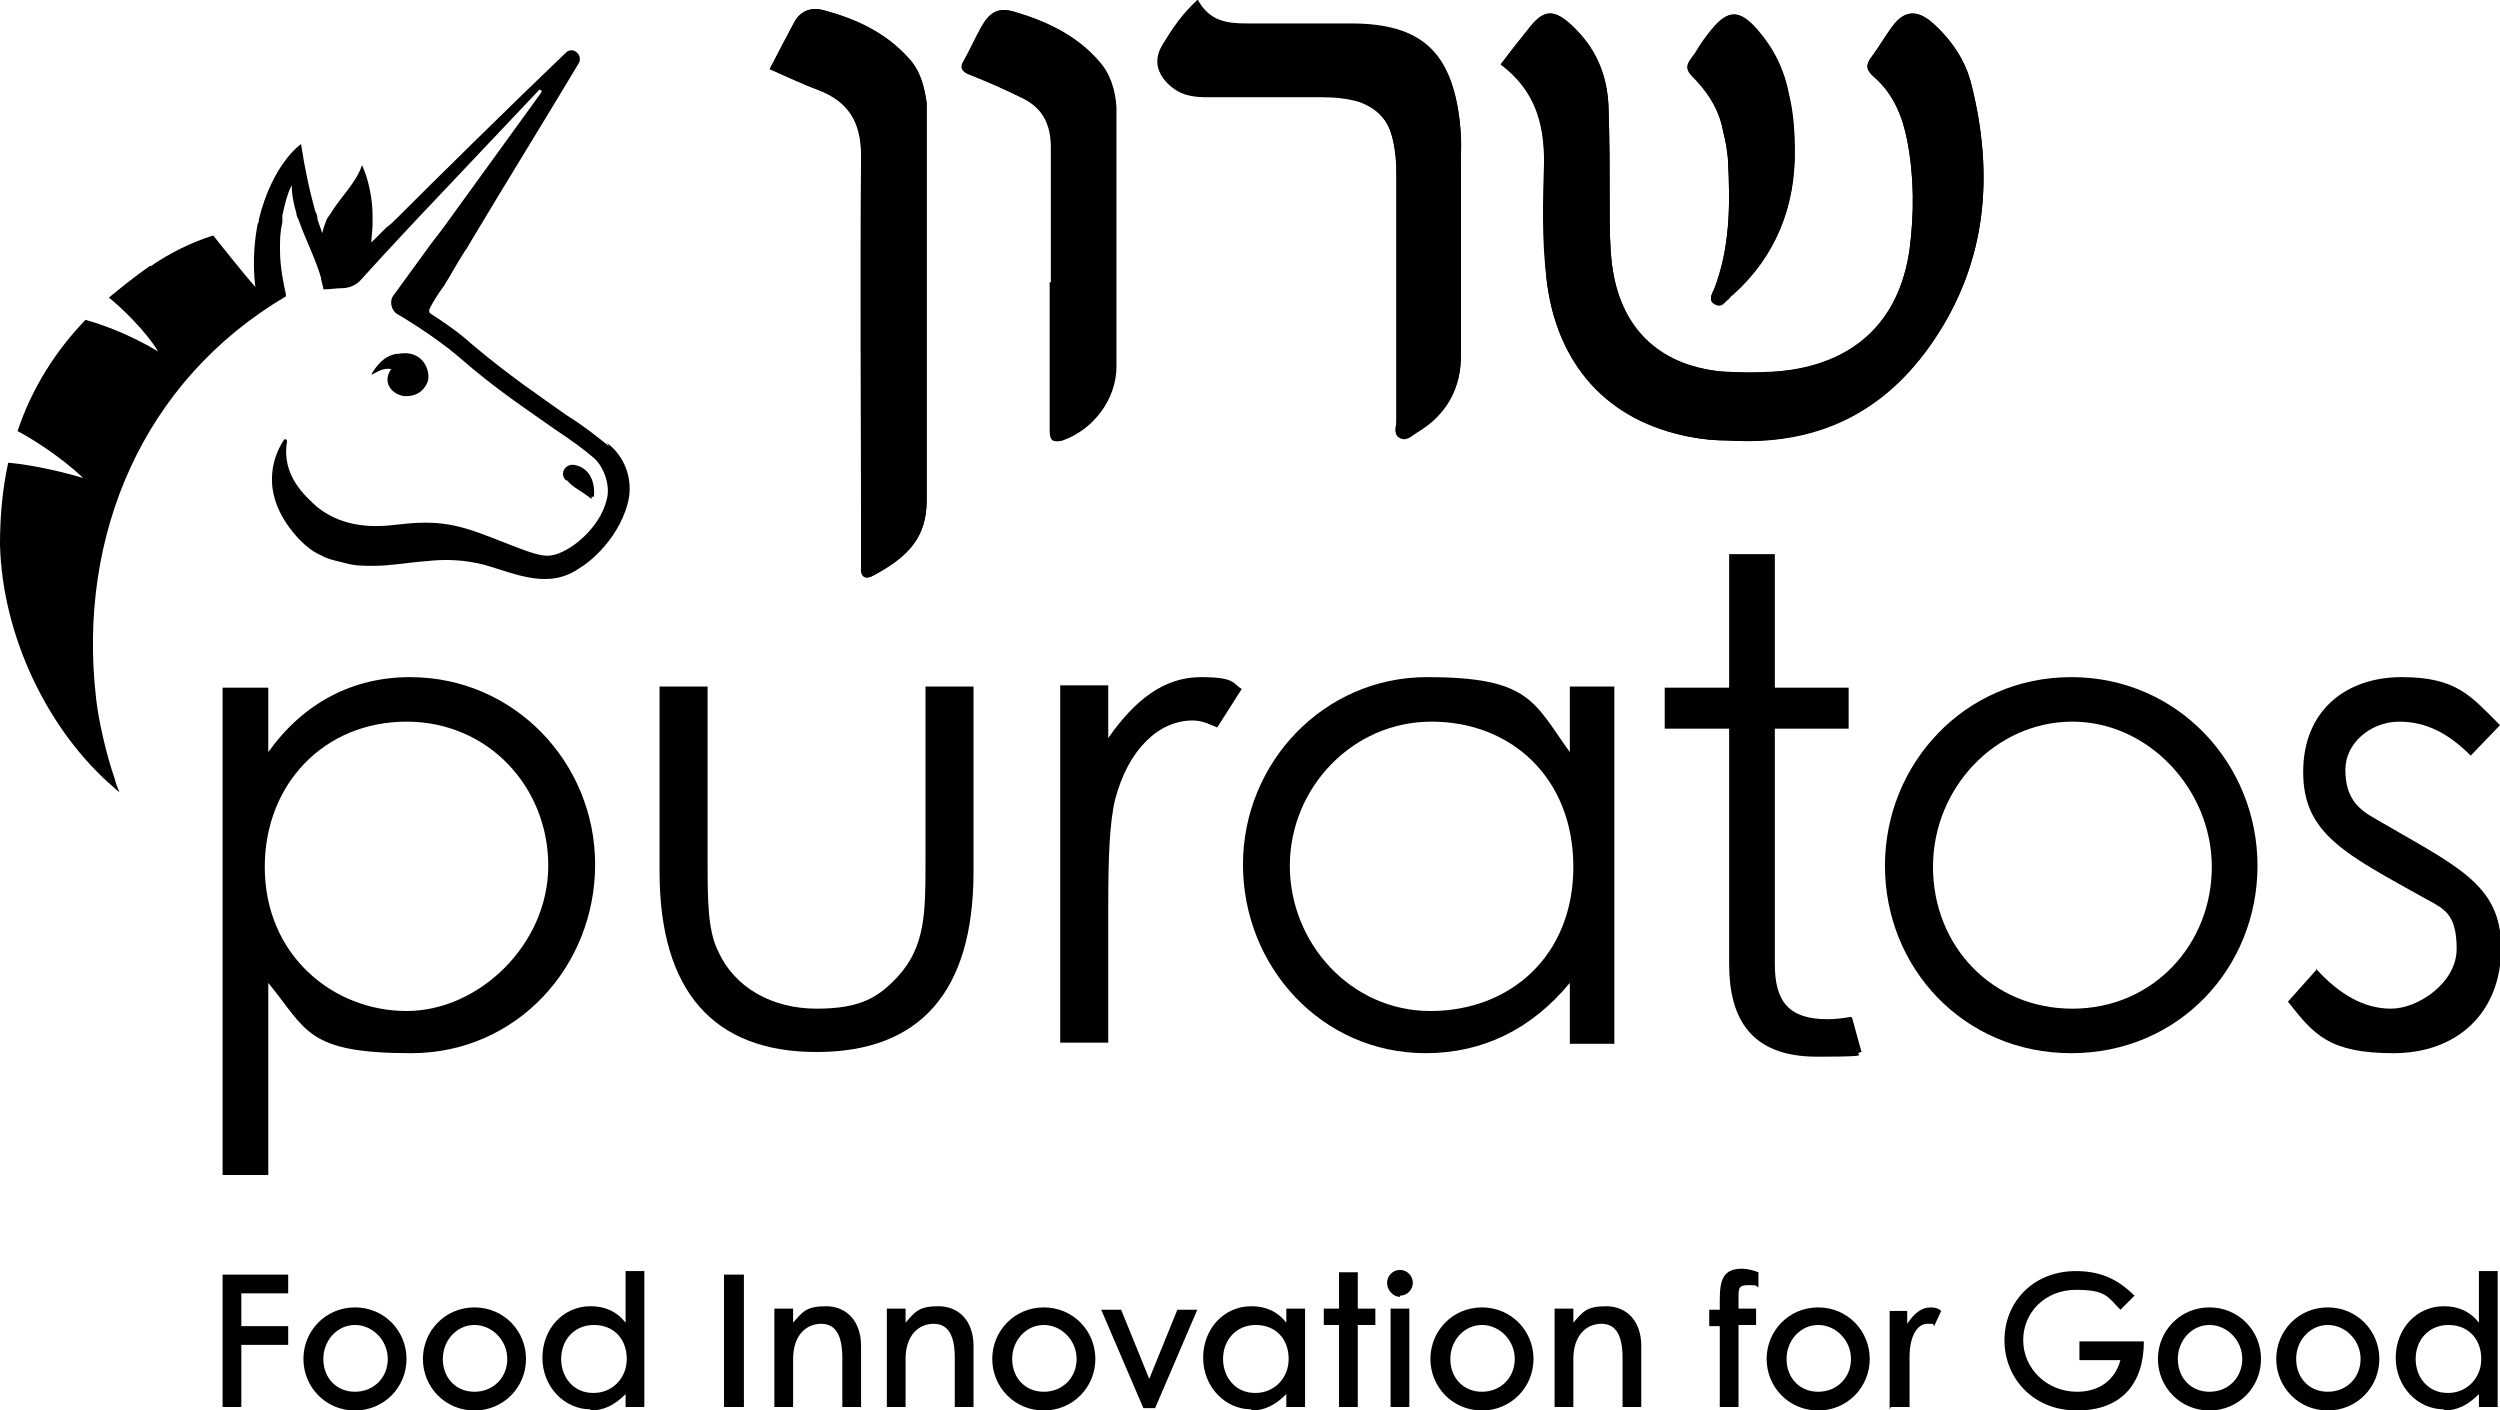
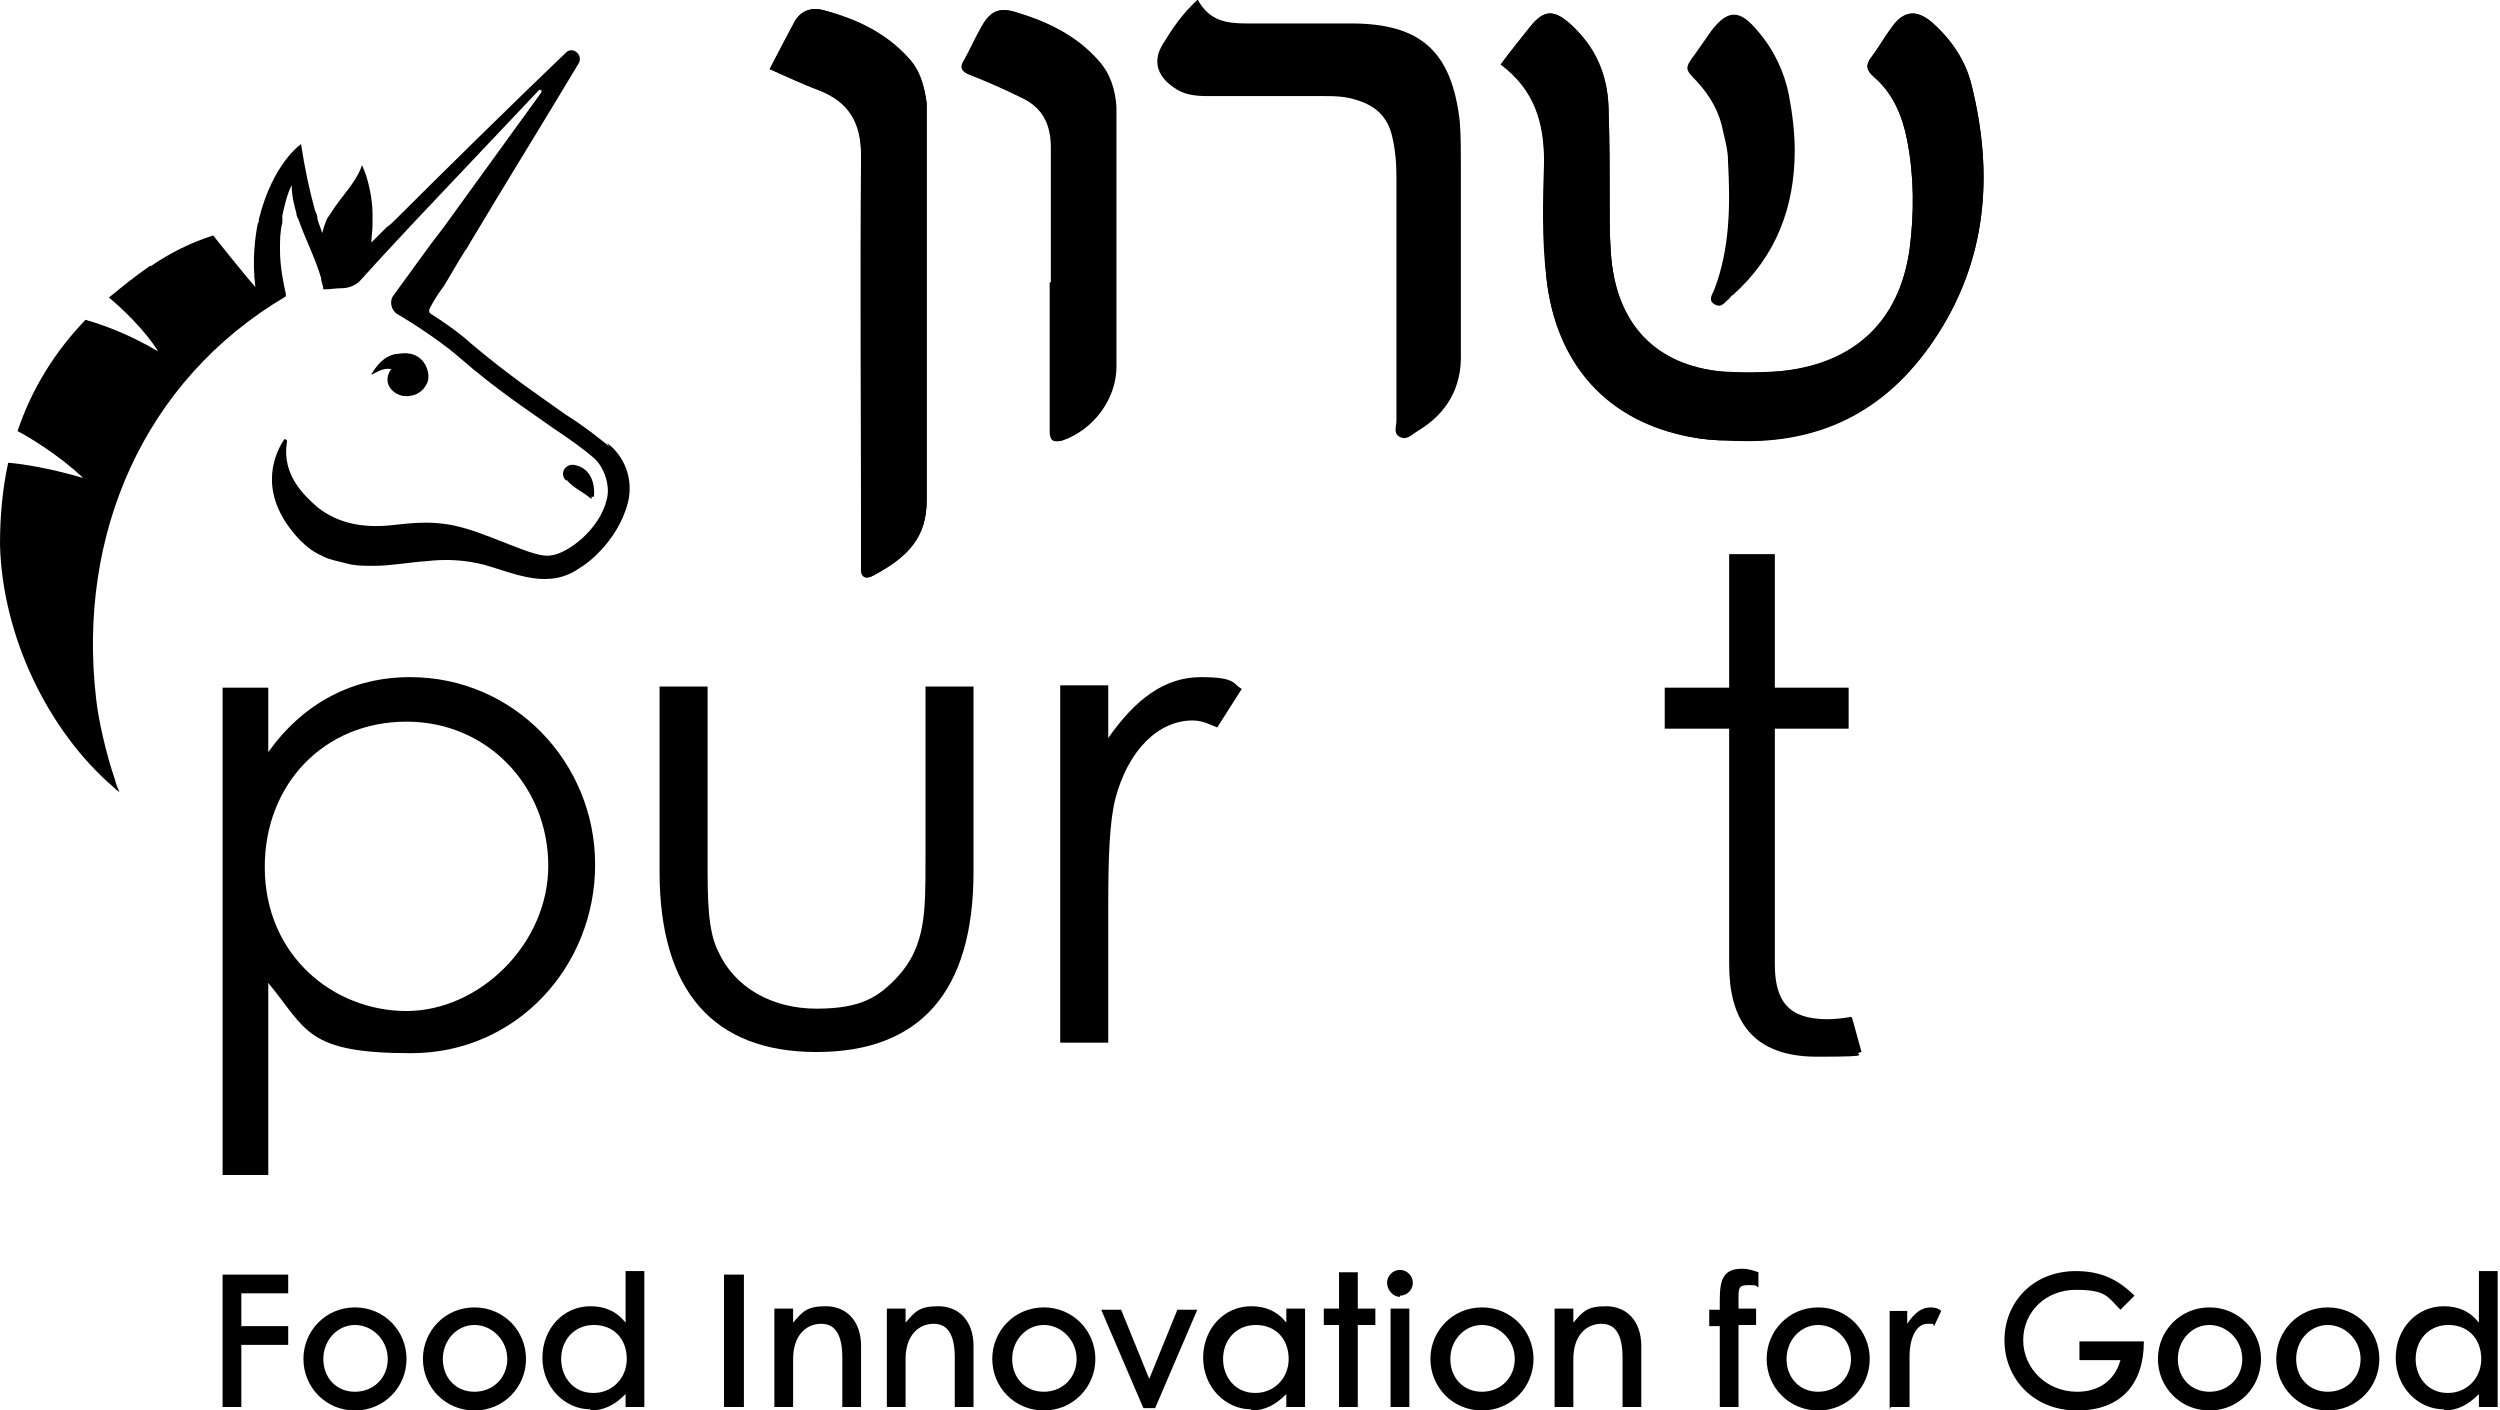
<svg xmlns="http://www.w3.org/2000/svg" version="1.1" viewBox="0 0 213.4 120.4">
  <g>
    <g id="Layer_1">
      <g>
        <path d="M52,38.1c-1-.8-2.1-1.7-3.7-2.7-2.1-1.5-4.8-3.3-8-6-1.1-1-2.4-1.9-3.5-2.6-.2-.1-.2-.3-.1-.5.2-.4.6-1.1,1.2-1.9.5-.8,1.1-1.9,1.8-3,.2-.2.3-.5.5-.8,0,0,0,0,0,0,2.8-4.7,6.7-11,9.2-15.2.4-.7-.5-1.5-1.1-.9-4.4,4.2-11.1,10.8-14.5,14.2-.3.3-.5.5-.8.7-.8.8-1.3,1.3-1.3,1.3,0-.5.1-1,.1-1.5,0,0,0-.1,0-.2,0-.2,0-.4,0-.7,0-1.4-.4-3.2-.9-4.2-.5,1.5-1.8,2.7-2.6,4-.1.2-.3.4-.4.6h0c-.2.5-.3.8-.4,1.2-.1-.4-.3-.8-.4-1.2h0c0-.3-.1-.5-.2-.7-.5-1.8-.9-3.7-1.2-5.7,0,0-2.4,1.6-3.6,6.4,0,.1,0,.3-.1.4h0c-.2,1-.5,3.1-.2,5.4-.9-1-3.6-4.4-3.6-4.4-1.9.6-3.7,1.5-5.3,2.6h-.1c-1.3.9-2.4,1.8-3.5,2.7,1.1.9,3.1,2.8,4.2,4.6-2.5-1.5-4.8-2.3-6.2-2.7-2.6,2.7-4.6,5.9-5.8,9.5.8.4,3.5,2,5.6,4-2.7-.8-5.1-1.2-6.4-1.3C.2,41.8,0,44.1,0,46.5c.2,7.8,4.1,15.9,9.7,20.7.1.1.3.3.5.4-.2-.4-.3-.7-.4-1.1h0c-.7-2-1.4-5-1.6-6.9-1.6-13.9,4-27.1,16.2-34.3,0,0,0-.2,0-.2-.2-.9-.5-2.3-.5-3.8,0-.8,0-1.5.2-2.3h0c0-.2,0-.4,0-.6.2-.9.4-1.8.8-2.6,0,.9.2,1.7.4,2.4,0,.2.1.4.2.6.6,1.7,1.4,3.2,1.9,4.9,0,.3.2.7.2,1,.6,0,1.1-.1,1.6-.1s1.1-.2,1.5-.6l2.1-2.3,2.7-2.9,10.5-11.1c.1-.1.3,0,.2.2l-8.4,11.6-1,1.3-3.2,4.4c-.4.5-.2,1.3.3,1.6,0,0,3.1,1.8,5.3,3.7,3.2,2.8,6,4.6,8.1,6.1,1.5,1,2.6,1.8,3.4,2.5.9.8,1.4,2.4,1.1,3.5-.6,2.6-3.3,4.6-4.7,4.8-1,.2-2.5-.5-5.1-1.5-3.3-1.3-4.9-1.5-8.3-1.1-2.4.3-4.7,0-6.6-1.5-1-.9-3.1-2.7-2.6-5.6,0-.2-.2-.3-.3-.1-.9,1.4-2.2,4.7,1.4,8.5.5.5,1.1,1,1.8,1.3.7.4,1.5.5,2.2.7.7.2,1.5.2,2.3.2,1.5,0,3-.3,4.5-.4,1.7-.2,3.3-.1,4.9.3,2.8.8,5.6,2.2,8.3.2.1,0,3.1-2,4-5.5.5-2-.3-4-1.8-5.1" />
        <path d="M50.5,42.4c0,0,.2,0,.2,0,.1-1-.2-2.4-1.6-2.7-.8-.2-1.4.7-.8,1.3h.1c.6.7,1.1.8,2.1,1.6" />
        <path d="M34.4,33.8c.8.1,1.7-.2,2.1-1.2.3-.8-.3-2.8-2.5-2.4-.5,0-1.1.3-1.5.7-.3.3-.7.8-.8,1.1.6-.3,1-.6,1.7-.5-.8,1.1,0,2.1,1,2.3" />
        <path d="M208.9,118.9c-1.6,0-2.7-1.3-2.7-2.9s1.1-2.9,2.8-2.9,2.8,1.2,2.8,2.9-1.3,2.9-2.8,2.9M208.6,120.4c1.2,0,2.1-.5,3-1.4v1.1h1.6v-11.6h-1.6v4.4c-.8-1-1.8-1.4-3-1.4-2.3,0-4.1,1.9-4.1,4.4s1.9,4.4,4.1,4.4M198.7,118.8c-1.6,0-2.7-1.2-2.7-2.8s1.2-2.9,2.7-2.9,2.8,1.3,2.8,2.9-1.2,2.8-2.8,2.8M198.7,120.4c2.5,0,4.4-2,4.4-4.4s-1.9-4.4-4.4-4.4-4.4,2-4.4,4.4,1.9,4.4,4.4,4.4M188.6,118.8c-1.6,0-2.7-1.2-2.7-2.8s1.2-2.9,2.7-2.9,2.8,1.3,2.8,2.9-1.2,2.8-2.8,2.8M188.6,120.4c2.5,0,4.4-2,4.4-4.4s-1.9-4.4-4.4-4.4-4.4,2-4.4,4.4,1.9,4.4,4.4,4.4M177.5,114.5v1.6h3.5c-.5,1.8-1.9,2.7-3.7,2.7-2.6,0-4.6-2-4.6-4.4s1.9-4.3,4.5-4.3,2.7.6,3.8,1.7l1.2-1.2c-1.4-1.4-2.9-2.1-5-2.1-3.7,0-6.1,2.7-6.1,5.9s2.4,6,6.2,6,5.7-2.3,5.7-5.9h0s-5.3,0-5.3,0ZM161.4,120.1h1.6v-4.3c0-1.8.7-2.8,1.5-2.8s.4,0,.6.2l.6-1.3c-.2-.2-.5-.3-.9-.3-.8,0-1.4.5-2,1.4v-1.1h-1.5v8.4ZM155.2,118.8c-1.6,0-2.7-1.2-2.7-2.8s1.2-2.9,2.7-2.9,2.8,1.3,2.8,2.9-1.2,2.8-2.8,2.8M155.2,120.4c2.5,0,4.4-2,4.4-4.4s-1.9-4.4-4.4-4.4-4.4,2-4.4,4.4,1.9,4.4,4.4,4.4M146.8,120.1h1.6v-7h1.5v-1.4h-1.5v-.9c0-.8,0-1.1.8-1.1s.6,0,.9.2v-1.3c-.3-.1-.8-.3-1.4-.3-1.5,0-1.9.8-1.9,2.6v.9h-.9v1.4h.9v7ZM132.7,120.1h1.6v-4.1c0-2,1.1-3,2.4-3s1.8,1.1,1.8,2.9v4.2h1.6v-5.2c0-2.2-1.3-3.4-3-3.4s-2,.5-2.8,1.4v-1.2h-1.6v8.4ZM126.5,118.8c-1.6,0-2.7-1.2-2.7-2.8s1.2-2.9,2.7-2.9,2.8,1.3,2.8,2.9-1.2,2.8-2.8,2.8M126.5,120.4c2.5,0,4.4-2,4.4-4.4s-1.9-4.4-4.4-4.4-4.4,2-4.4,4.4,1.9,4.4,4.4,4.4M118.7,120.1h1.6v-8.4h-1.6v8.4ZM119.5,110.6c.6,0,1.1-.5,1.1-1.1s-.5-1.1-1.1-1.1-1.1.5-1.1,1.1.5,1.2,1.1,1.2M114.3,120.1h1.6v-7h1.5v-1.4h-1.5v-3.1h-1.6v3.1h-1.3v1.4h1.3v7ZM107.1,118.9c-1.6,0-2.7-1.3-2.7-2.9s1.1-2.9,2.8-2.9,2.8,1.2,2.8,2.9-1.3,2.9-2.8,2.9M106.8,120.4c1.2,0,2.1-.5,3-1.4v1.1h1.6v-8.4h-1.6v1.2c-.8-1-1.8-1.4-3-1.4-2.3,0-4.1,1.9-4.1,4.4s1.9,4.4,4.1,4.4M100.5,111.8l-2.4,5.9-2.4-5.9h-1.7l3.6,8.4h1l3.6-8.4h-1.7ZM89.1,118.8c-1.6,0-2.7-1.2-2.7-2.8s1.2-2.9,2.7-2.9,2.8,1.3,2.8,2.9-1.2,2.8-2.8,2.8M89.1,120.4c2.5,0,4.4-2,4.4-4.4s-1.9-4.4-4.4-4.4-4.4,2-4.4,4.4,1.9,4.4,4.4,4.4M75.7,120.1h1.6v-4.1c0-2,1.1-3,2.4-3s1.8,1.1,1.8,2.9v4.2h1.6v-5.2c0-2.2-1.3-3.4-3-3.4s-2,.5-2.8,1.4v-1.2h-1.6v8.4ZM66.1,120.1h1.6v-4.1c0-2,1.1-3,2.4-3s1.8,1.1,1.8,2.9v4.2h1.6v-5.2c0-2.2-1.3-3.4-3-3.4s-2,.5-2.8,1.4v-1.2h-1.6v8.4ZM61.8,120.1h1.7v-11.3h-1.7v11.3ZM50.6,118.9c-1.6,0-2.7-1.3-2.7-2.9s1.1-2.9,2.8-2.9,2.8,1.2,2.8,2.9-1.3,2.9-2.8,2.9M50.4,120.4c1.2,0,2.1-.5,3-1.4v1.1h1.6v-11.6h-1.6v4.4c-.8-1-1.8-1.4-3-1.4-2.3,0-4.1,1.9-4.1,4.4s1.9,4.4,4.1,4.4M40.5,118.8c-1.6,0-2.7-1.2-2.7-2.8s1.2-2.9,2.7-2.9,2.8,1.3,2.8,2.9-1.2,2.8-2.8,2.8M40.5,120.4c2.5,0,4.4-2,4.4-4.4s-1.9-4.4-4.4-4.4-4.4,2-4.4,4.4,1.9,4.4,4.4,4.4M30.3,118.8c-1.6,0-2.7-1.2-2.7-2.8s1.2-2.9,2.7-2.9,2.8,1.3,2.8,2.9-1.2,2.8-2.8,2.8M30.3,120.4c2.5,0,4.4-2,4.4-4.4s-1.9-4.4-4.4-4.4-4.4,2-4.4,4.4,1.9,4.4,4.4,4.4M19,120.1h1.6v-5.3h4v-1.6h-4v-2.8h4v-1.6h-5.6v11.3Z" />
        <path d="M79,58.6h4.1v15.8c0,10.3-4.6,15.4-13.4,15.4s-13.4-5.2-13.4-15.4v-15.8h4.1v14.9c0,3.2,0,5.9.9,7.7,1.4,3.1,4.6,4.9,8.4,4.9s5.3-1,6.9-2.7c2.4-2.6,2.4-5.5,2.4-9.9v-14.9Z" />
        <path d="M94.6,63c2.3-3.3,4.8-5.2,7.9-5.2s2.7.6,3.5,1l-2.1,3.3c-.5-.2-1.2-.6-2.1-.6-2.9,0-5.5,2.5-6.6,6.7-.5,2-.6,5.1-.6,9.2v11.6h-4.1v-30.5h4.1v4.4Z" />
-         <path d="M134,58.6h3.8v30.5h-3.8v-5.2c-3.3,4-7.5,6-12.3,6-8.9,0-15.6-7.4-15.6-16.1s6.9-16,15.7-16,9.1,2.1,12.2,6.4v-5.6ZM110.1,73.9c0,6.6,5.2,12.4,12,12.4s12.2-4.7,12.2-12.3-5.3-12.4-12.1-12.4-12.1,5.7-12.1,12.3" />
        <path d="M22.9,64.2c3-4.2,7.2-6.4,12.1-6.4,8.9,0,15.8,7.3,15.8,16s-6.7,16.1-15.7,16.1-8.9-2-12.2-6v16.4h-3.9v-41.6h3.9v5.6ZM22.6,74c0,7.6,5.9,12.3,12.1,12.3s12.1-5.7,12.1-12.4-5.1-12.3-12.1-12.3-12.1,5.3-12.1,12.4" />
-         <path d="M192.7,73.9c0,8.7-6.7,16-15.9,16s-15.9-7.3-15.9-16,6.8-16.1,15.9-16.1,15.9,7.4,15.9,16.1M165,74c0,6.7,5,12.1,11.9,12.1s11.9-5.5,11.9-12.1-5.4-12.4-11.9-12.4-11.9,5.6-11.9,12.4" />
-         <path d="M197.7,82.7c2,2.2,4.1,3.4,6.4,3.4s5.6-2.2,5.6-5.1-1-3.4-2.5-4.2c-7-3.9-10.6-5.6-10.6-10.9s3.7-8.1,8.4-8.1,5.9,1.6,8.4,4.1l-2.5,2.6c-1.8-1.8-3.7-2.9-6.1-2.9s-4.6,1.8-4.6,4.1,1,3.3,2.4,4.1c7,4.1,10.9,5.6,10.9,11.1s-3.7,9-9.2,9-6.8-1.6-9-4.4l2.5-2.8Z" />
        <path d="M158,86.8c-.6.1-1.3.2-2,.2-3.3,0-4.5-1.5-4.5-4.7v-20.1s6.3,0,6.3,0v-3.5h-6.3v-11.4h-3.9v11.4h-5.5v3.5h5.5v20.1c0,4.7,1.9,7.9,7.5,7.9s2.7-.2,3.8-.4l-.8-2.9Z" />
        <path d="M128.1,5.5c2.9,2.1,3.8,5,3.7,8.3,0,3.3-.1,6.6.2,9.9.8,7.3,5.2,12.2,12.3,13.6,1.1.2,2.1.3,3.2.3,7.5.5,13.4-2.3,17.6-8.6,4.5-6.7,5.1-14,3.2-21.7-.5-2.1-1.7-3.9-3.4-5.4-1.3-1.1-2.4-1-3.4.4-.6.8-1.1,1.7-1.7,2.5-.6.8-.5,1.2.2,1.8,1.6,1.4,2.4,3.3,2.8,5.4.6,3.1.6,6.2.2,9.3-.9,6.3-4.8,9.9-11.2,10.4-1.7.1-3.4.1-5,0-5.3-.6-8.5-3.8-9.2-9.1-.2-1.7-.2-3.4-.2-5,0-2.8,0-5.7-.1-8.5-.1-2.7-1.2-5.1-3.2-7-1.5-1.3-2.3-1.3-3.5.2-.8,1-1.6,2-2.5,3.2" />
        <path d="M102.2,0c-1.3,1.2-2.1,2.4-2.9,3.7-.9,1.4-.6,2.7.8,3.7.9.7,1.9.8,3,.8,3.2,0,6.5,0,9.7,0,1.1,0,2.1,0,3.2.4,1.5.5,2.4,1.4,2.8,2.9.3,1.2.4,2.4.4,3.6,0,6.9,0,13.9,0,20.8,0,.5-.3,1.1.3,1.4.6.3,1-.2,1.5-.5,2.5-1.5,3.8-3.7,3.7-6.7,0-5.3,0-10.6,0-16,0-1.3,0-2.6-.1-3.8-.7-5.9-3.3-8.3-9.3-8.3-3,0-5.9,0-8.9,0-1.7,0-3.2-.2-4.2-2.1" />
        <path d="M65.7,5.9c1.5.7,2.9,1.3,4.2,1.8,2.6,1,3.7,2.7,3.6,5.6-.1,11.2,0,22.5,0,33.7,0,.5,0,.9,0,1.4,0,.9.4,1.1,1.1.7,2.9-1.6,4.5-3.2,4.5-6.4,0-10.8,0-21.5,0-32.3,0-.5,0-1.1,0-1.6-.2-1.4-.5-2.8-1.6-3.9-1.9-2.1-4.4-3.3-7.1-4-1-.3-2-.1-2.6,1-.7,1.3-1.3,2.6-2.1,4" />
        <path d="M89.7,24.1v9.7c0,1,0,2,0,3,0,.7.3,1,1,.8,2.6-.9,4.6-3.5,4.6-6.3,0-6.4,0-12.8,0-19.2,0-1,0-2,0-3-.1-1.4-.5-2.8-1.5-3.9-1.9-2.2-4.5-3.4-7.2-4.2-1.4-.4-2,0-2.8,1.4-.5.9-.9,1.8-1.4,2.7-.4.7-.3,1,.5,1.3,1.4.5,2.8,1.2,4.3,1.9,1.8.9,2.7,2.2,2.6,4.3,0,3.8,0,7.7,0,11.5" />
-         <path d="M153.2,12.8c0-1.6-.1-3.2-.5-4.8-.4-2.1-1.3-3.9-2.7-5.5-1.5-1.7-2.5-1.7-3.9,0-.5.6-1,1.3-1.4,2-.9,1.2-.9,1.2.1,2.3,1.2,1.2,2,2.7,2.3,4.4.2.8.3,1.6.4,2.4.2,3.8.2,7.5-1.2,11.1-.2.4-.5.9.1,1.2.6.3.8-.2,1.2-.5.1,0,.2-.2.3-.3,3.7-3.3,5.4-7.5,5.3-12.4" />
        <path d="M128.1,5.5c.9-1.2,1.7-2.2,2.5-3.2,1.2-1.5,2.1-1.5,3.5-.2,2.1,1.9,3.1,4.2,3.2,7,.1,2.8.1,5.7.1,8.5,0,1.7,0,3.4.2,5,.7,5.4,3.8,8.5,9.2,9.1,1.7.2,3.4.2,5,0,6.4-.6,10.3-4.2,11.2-10.4.4-3.1.4-6.2-.2-9.3-.4-2.1-1.2-4-2.8-5.4-.7-.6-.8-1.1-.2-1.8.6-.8,1.1-1.7,1.7-2.5,1-1.4,2.1-1.5,3.4-.4,1.7,1.5,2.9,3.3,3.4,5.4,1.9,7.6,1.3,15-3.2,21.7-4.2,6.2-10.1,9-17.6,8.6-1.1,0-2.2-.1-3.2-.3-7.1-1.3-11.5-6.2-12.3-13.6-.4-3.3-.3-6.6-.2-9.9,0-3.3-.8-6.1-3.7-8.3" />
-         <path d="M102.2,0c1,1.9,2.4,2.2,4.2,2.1,3,0,5.9,0,8.9,0,6,0,8.6,2.4,9.3,8.3.2,1.3.1,2.6.1,3.8,0,5.3,0,10.6,0,16,0,3-1.2,5.2-3.7,6.7-.5.3-.9.8-1.5.5-.6-.3-.3-1-.3-1.4,0-6.9,0-13.9,0-20.8,0-1.2,0-2.4-.4-3.6-.4-1.5-1.4-2.4-2.8-2.9-1-.3-2.1-.4-3.2-.4-3.2,0-6.5,0-9.7,0-1.1,0-2.1-.1-3-.8-1.3-1-1.6-2.3-.8-3.7.8-1.3,1.6-2.5,2.9-3.7" />
        <path d="M65.7,5.9c.7-1.4,1.4-2.7,2.1-4,.6-1.1,1.6-1.3,2.6-1,2.7.8,5.2,1.9,7.1,4,1,1.1,1.4,2.5,1.6,3.9,0,.5,0,1.1,0,1.6,0,10.8,0,21.5,0,32.3,0,3.1-1.5,4.8-4.5,6.4-.7.4-1.2.2-1.1-.7,0-.5,0-.9,0-1.4,0-11.2,0-22.5,0-33.7,0-2.9-1.1-4.6-3.6-5.6-1.4-.5-2.7-1.2-4.2-1.8" />
        <path d="M89.7,24.1c0-3.8,0-7.7,0-11.5,0-2.1-.8-3.5-2.6-4.3-1.4-.7-2.8-1.3-4.3-1.9-.8-.3-.9-.7-.5-1.3.5-.9.9-1.8,1.4-2.7.7-1.3,1.4-1.8,2.8-1.4,2.8.8,5.3,2,7.2,4.2,1,1.1,1.3,2.5,1.5,3.9,0,1,0,2,0,3,0,6.4,0,12.8,0,19.2,0,2.8-2,5.4-4.6,6.3-.7.2-1,0-1-.8,0-1,0-2,0-3v-9.7" />
        <path d="M153.2,12.8c0,4.9-1.6,9.1-5.3,12.4-.1,0-.2.2-.3.3-.4.3-.6.8-1.2.5-.6-.3-.3-.8-.1-1.2,1.4-3.6,1.4-7.4,1.2-11.1,0-.8-.2-1.6-.4-2.4-.3-1.7-1.1-3.1-2.3-4.4-1-1-1-1.1-.1-2.3.5-.7.9-1.3,1.4-2,1.4-1.8,2.4-1.8,3.9,0,1.4,1.6,2.3,3.5,2.7,5.5.3,1.6.5,3.2.5,4.8" />
      </g>
    </g>
  </g>
</svg>